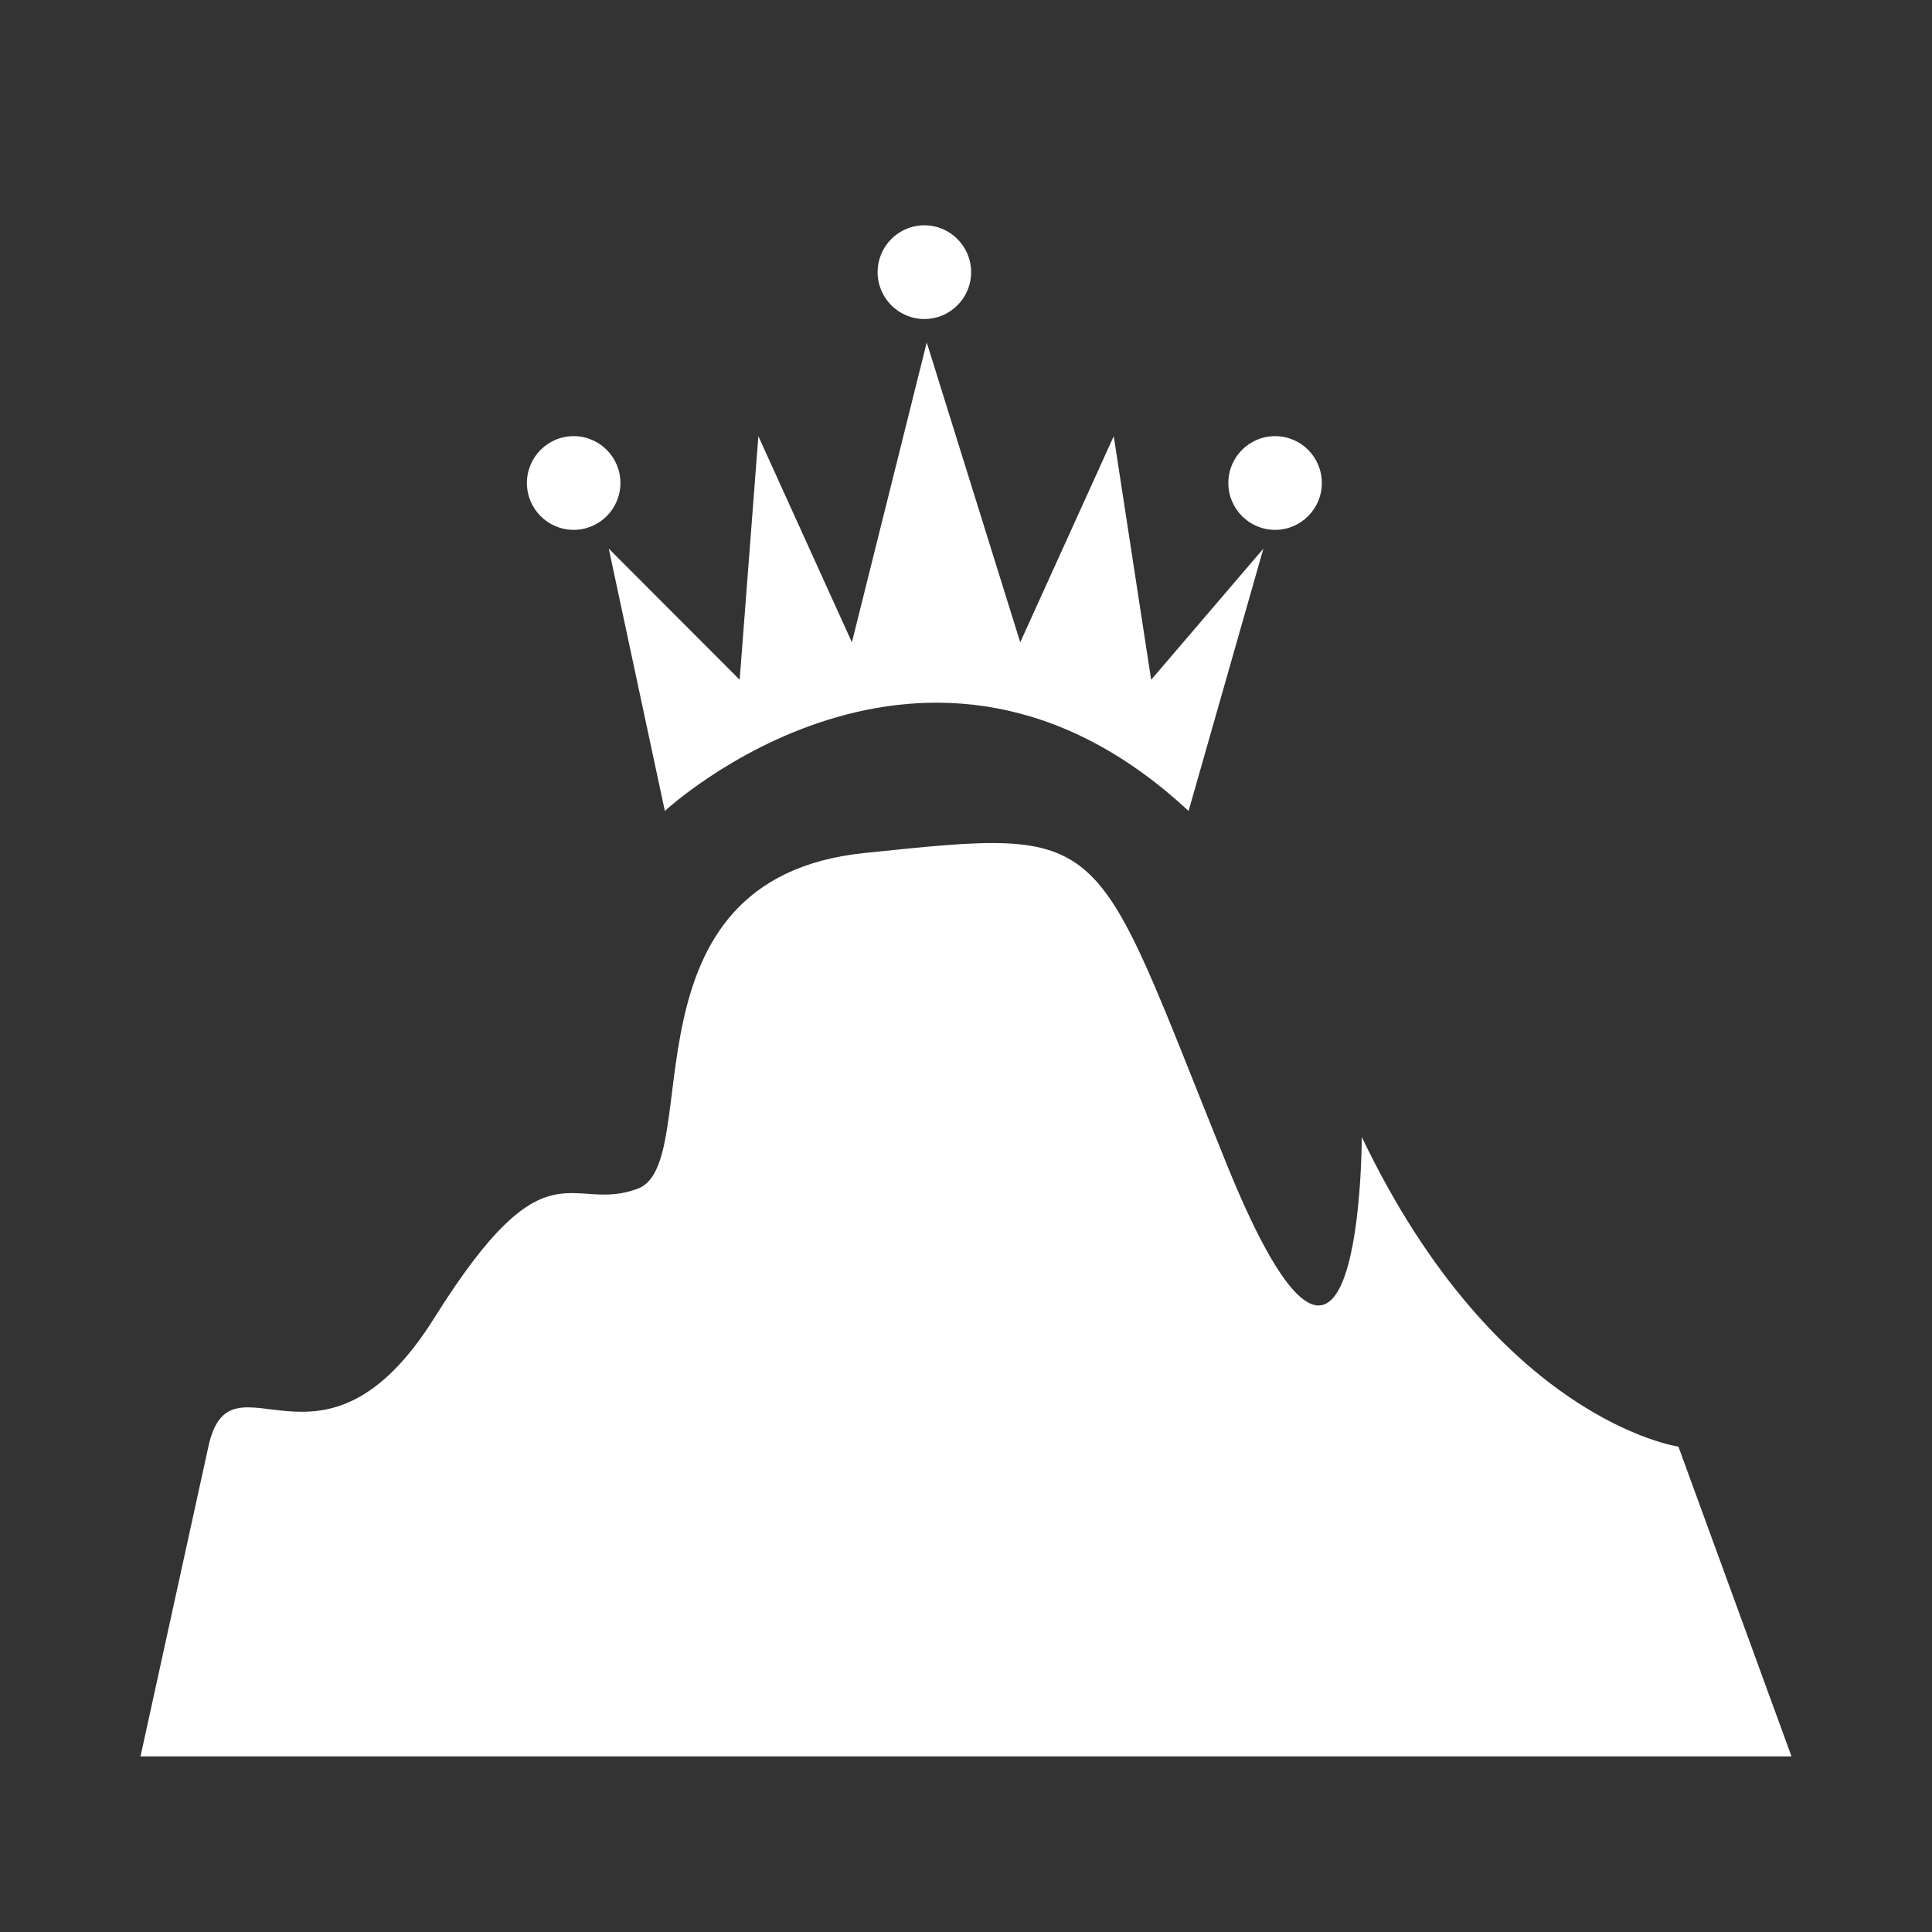
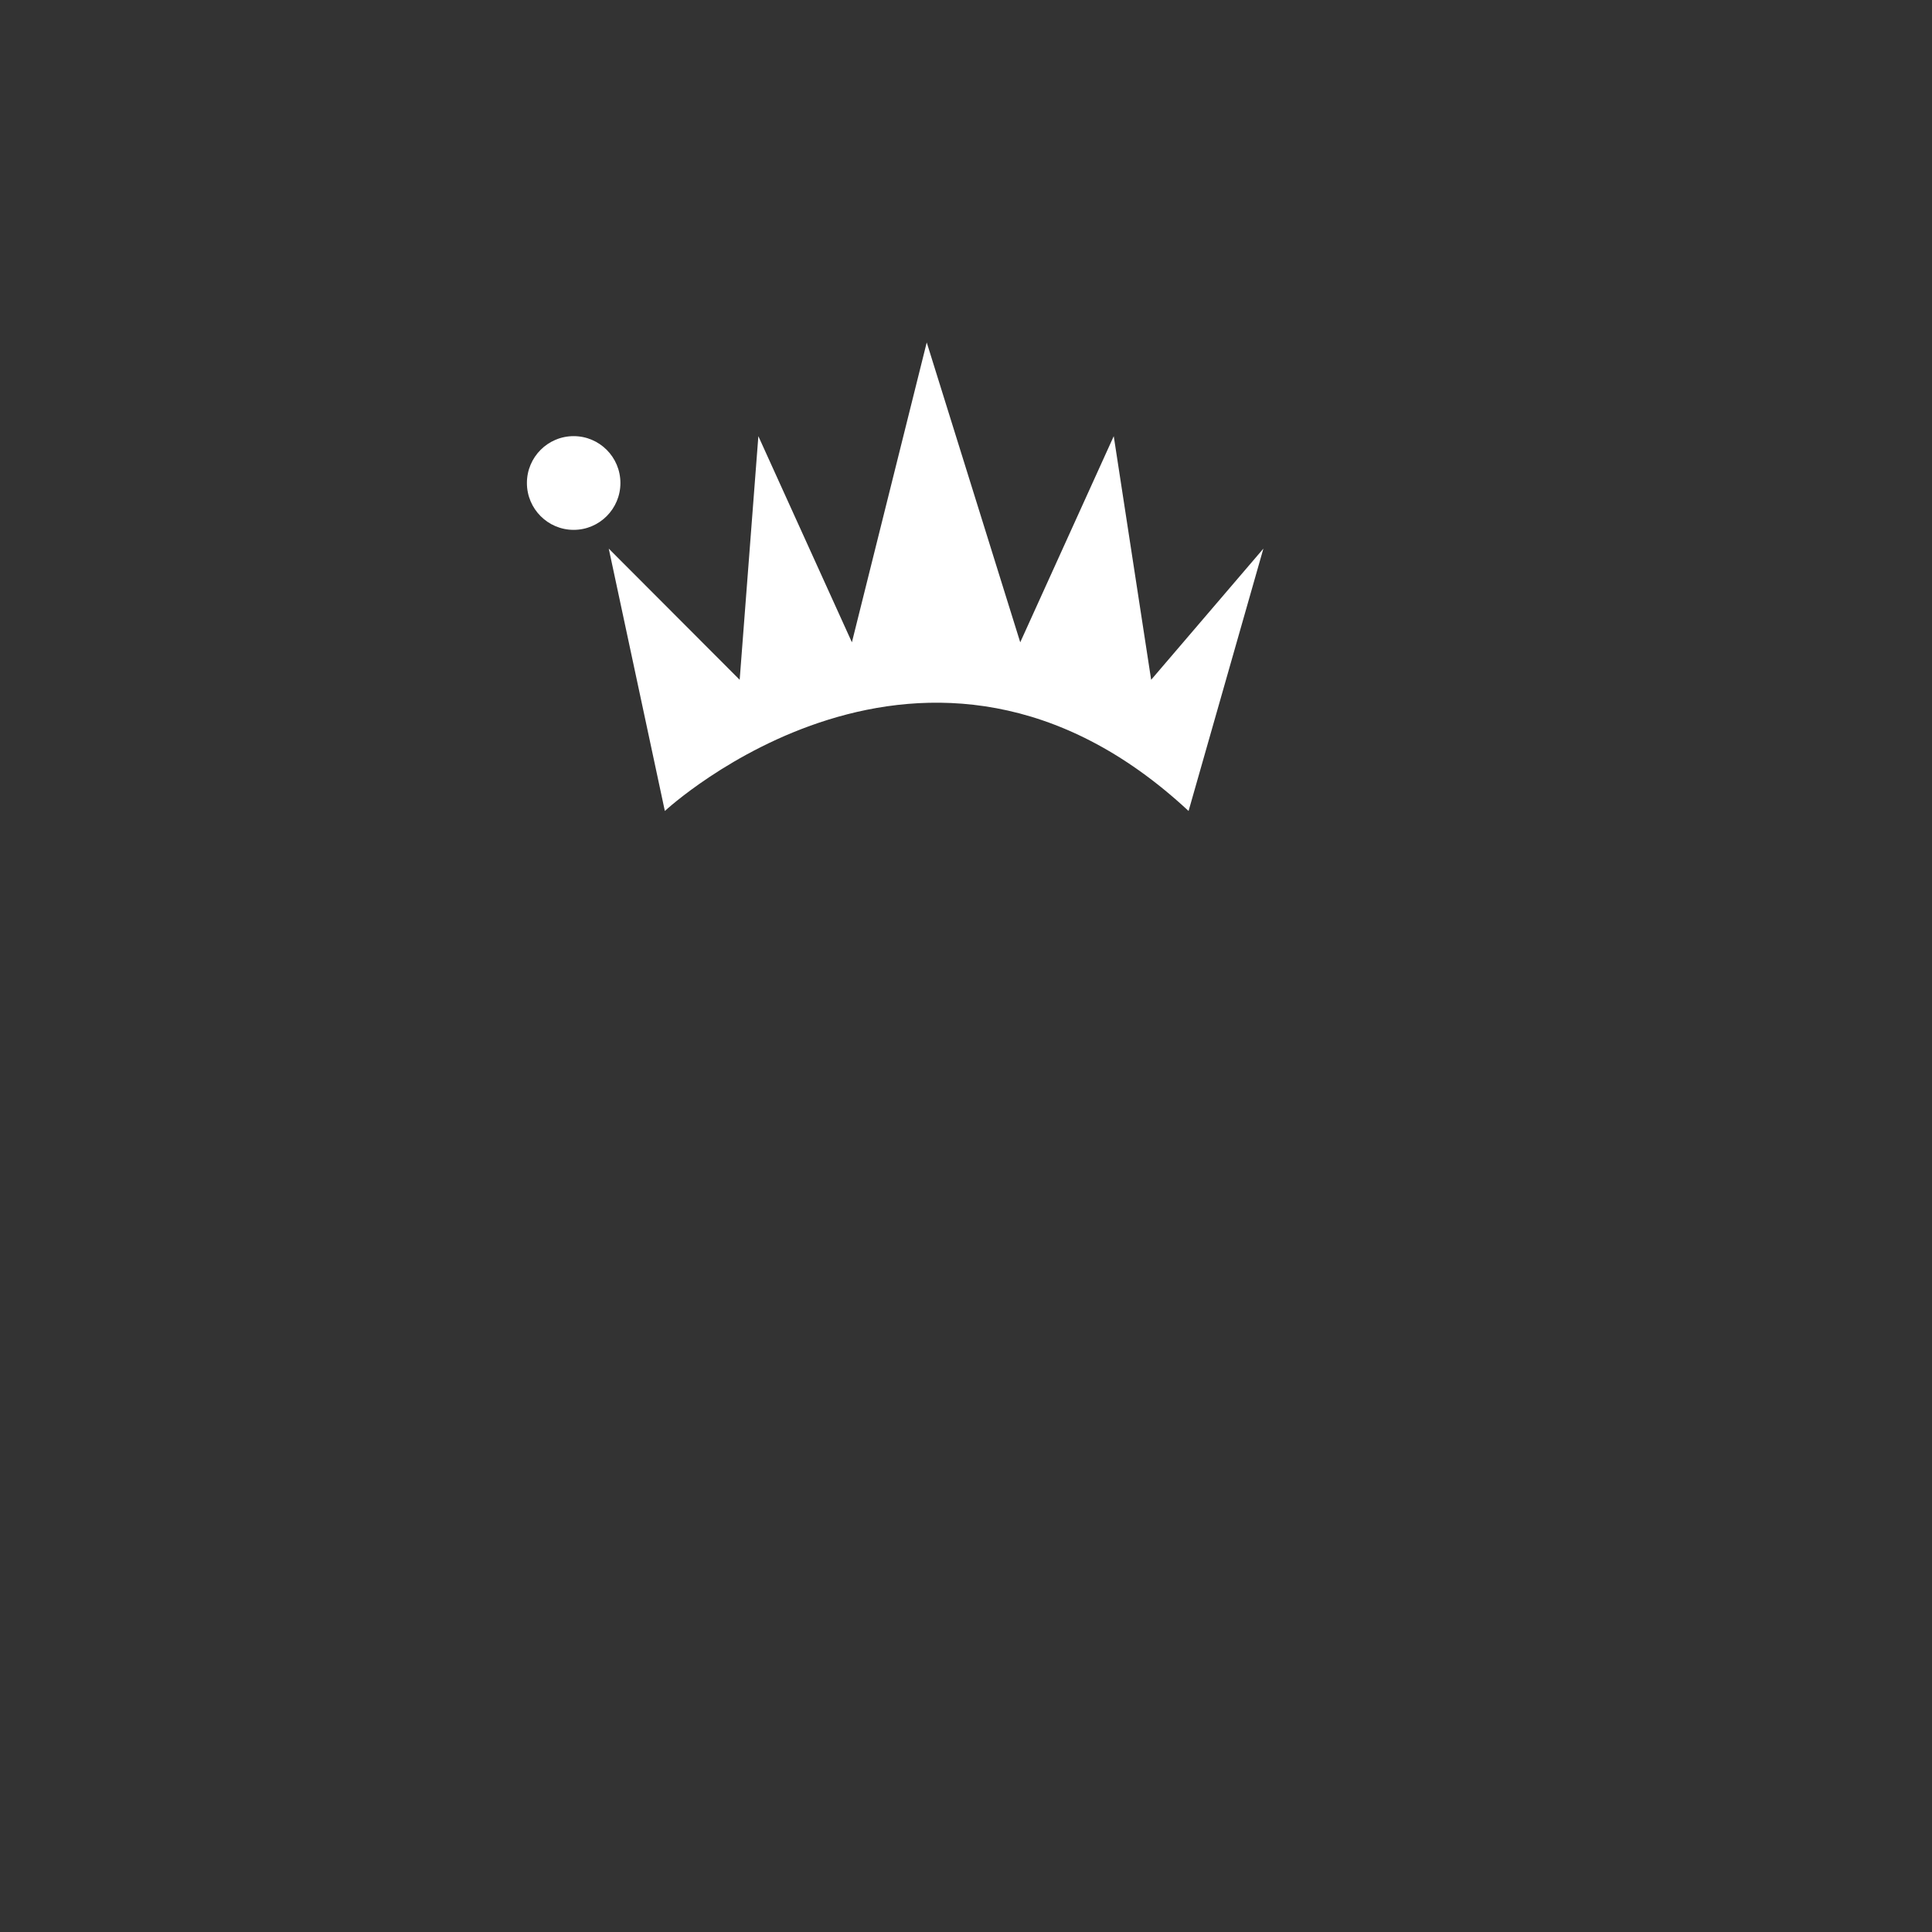
<svg xmlns="http://www.w3.org/2000/svg" width="55" height="55" viewBox="0 0 55 55" fill="none">
  <rect x="0" y="0" width="55" height="55" fill="#333333" stroke="none" />
-   <path d="M4 50H51L47.781 41.183C47.781 41.183 42.63 40.449 38.767 32.367C38.767 32.367 38.767 42.653 34.904 33.101C31.041 23.55 31.685 23.55 24.603 24.284C17.52 25.019 20.096 33.101 18.164 33.836C16.233 34.571 15.589 32.367 12.37 37.51C9.151 42.653 6.575 38.244 5.932 41.183C5.288 44.122 4 50 4 50Z" fill="white" />
  <path d="M18.927 23.087C18.927 23.087 26.382 16.151 33.836 23.087L35.966 15.618L32.771 19.352L31.706 12.417L29.044 18.285L26.382 9.749L24.252 18.285L21.589 12.417L21.057 19.352L17.33 15.618L18.927 23.087Z" fill="white" />
-   <path d="M26.315 9.082C27.05 9.082 27.646 8.484 27.646 7.748C27.646 7.011 27.05 6.414 26.315 6.414C25.58 6.414 24.984 7.011 24.984 7.748C24.984 8.484 25.58 9.082 26.315 9.082Z" fill="white" />
  <path d="M16.331 15.084C17.066 15.084 17.662 14.486 17.662 13.75C17.662 13.013 17.066 12.416 16.331 12.416C15.596 12.416 15 13.013 15 13.75C15 14.486 15.596 15.084 16.331 15.084Z" fill="white" />
-   <path d="M36.299 15.084C37.034 15.084 37.63 14.486 37.63 13.75C37.63 13.013 37.034 12.416 36.299 12.416C35.564 12.416 34.968 13.013 34.968 13.75C34.968 14.486 35.564 15.084 36.299 15.084Z" fill="white" />
</svg>